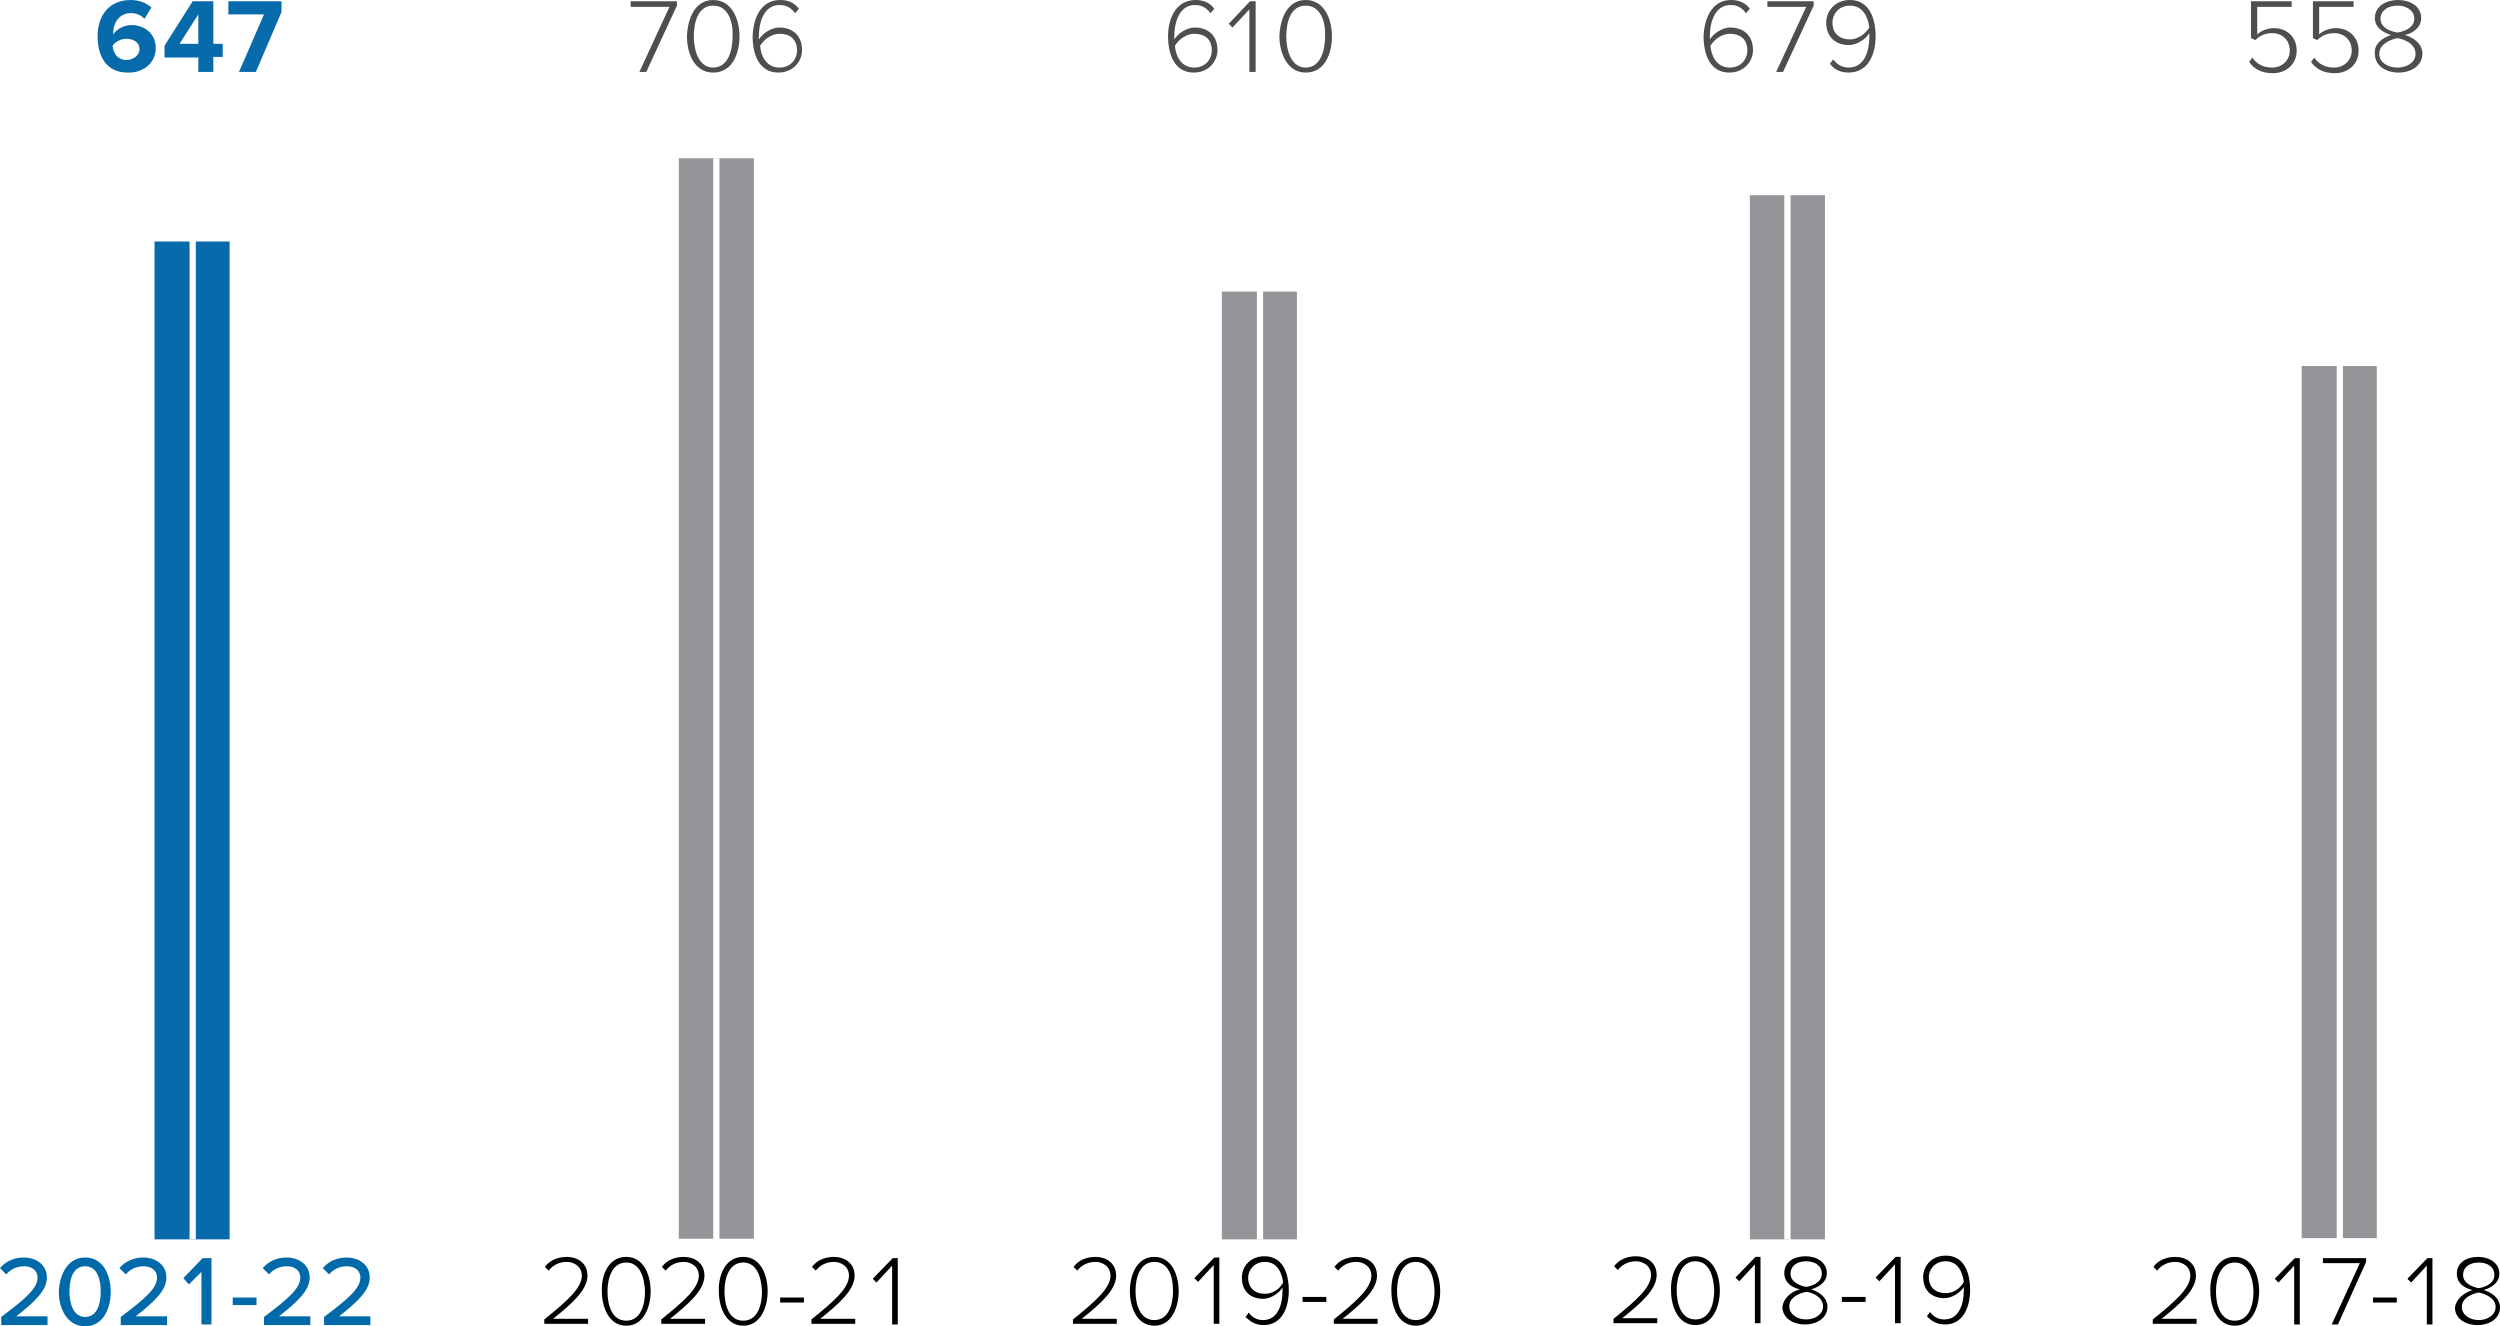
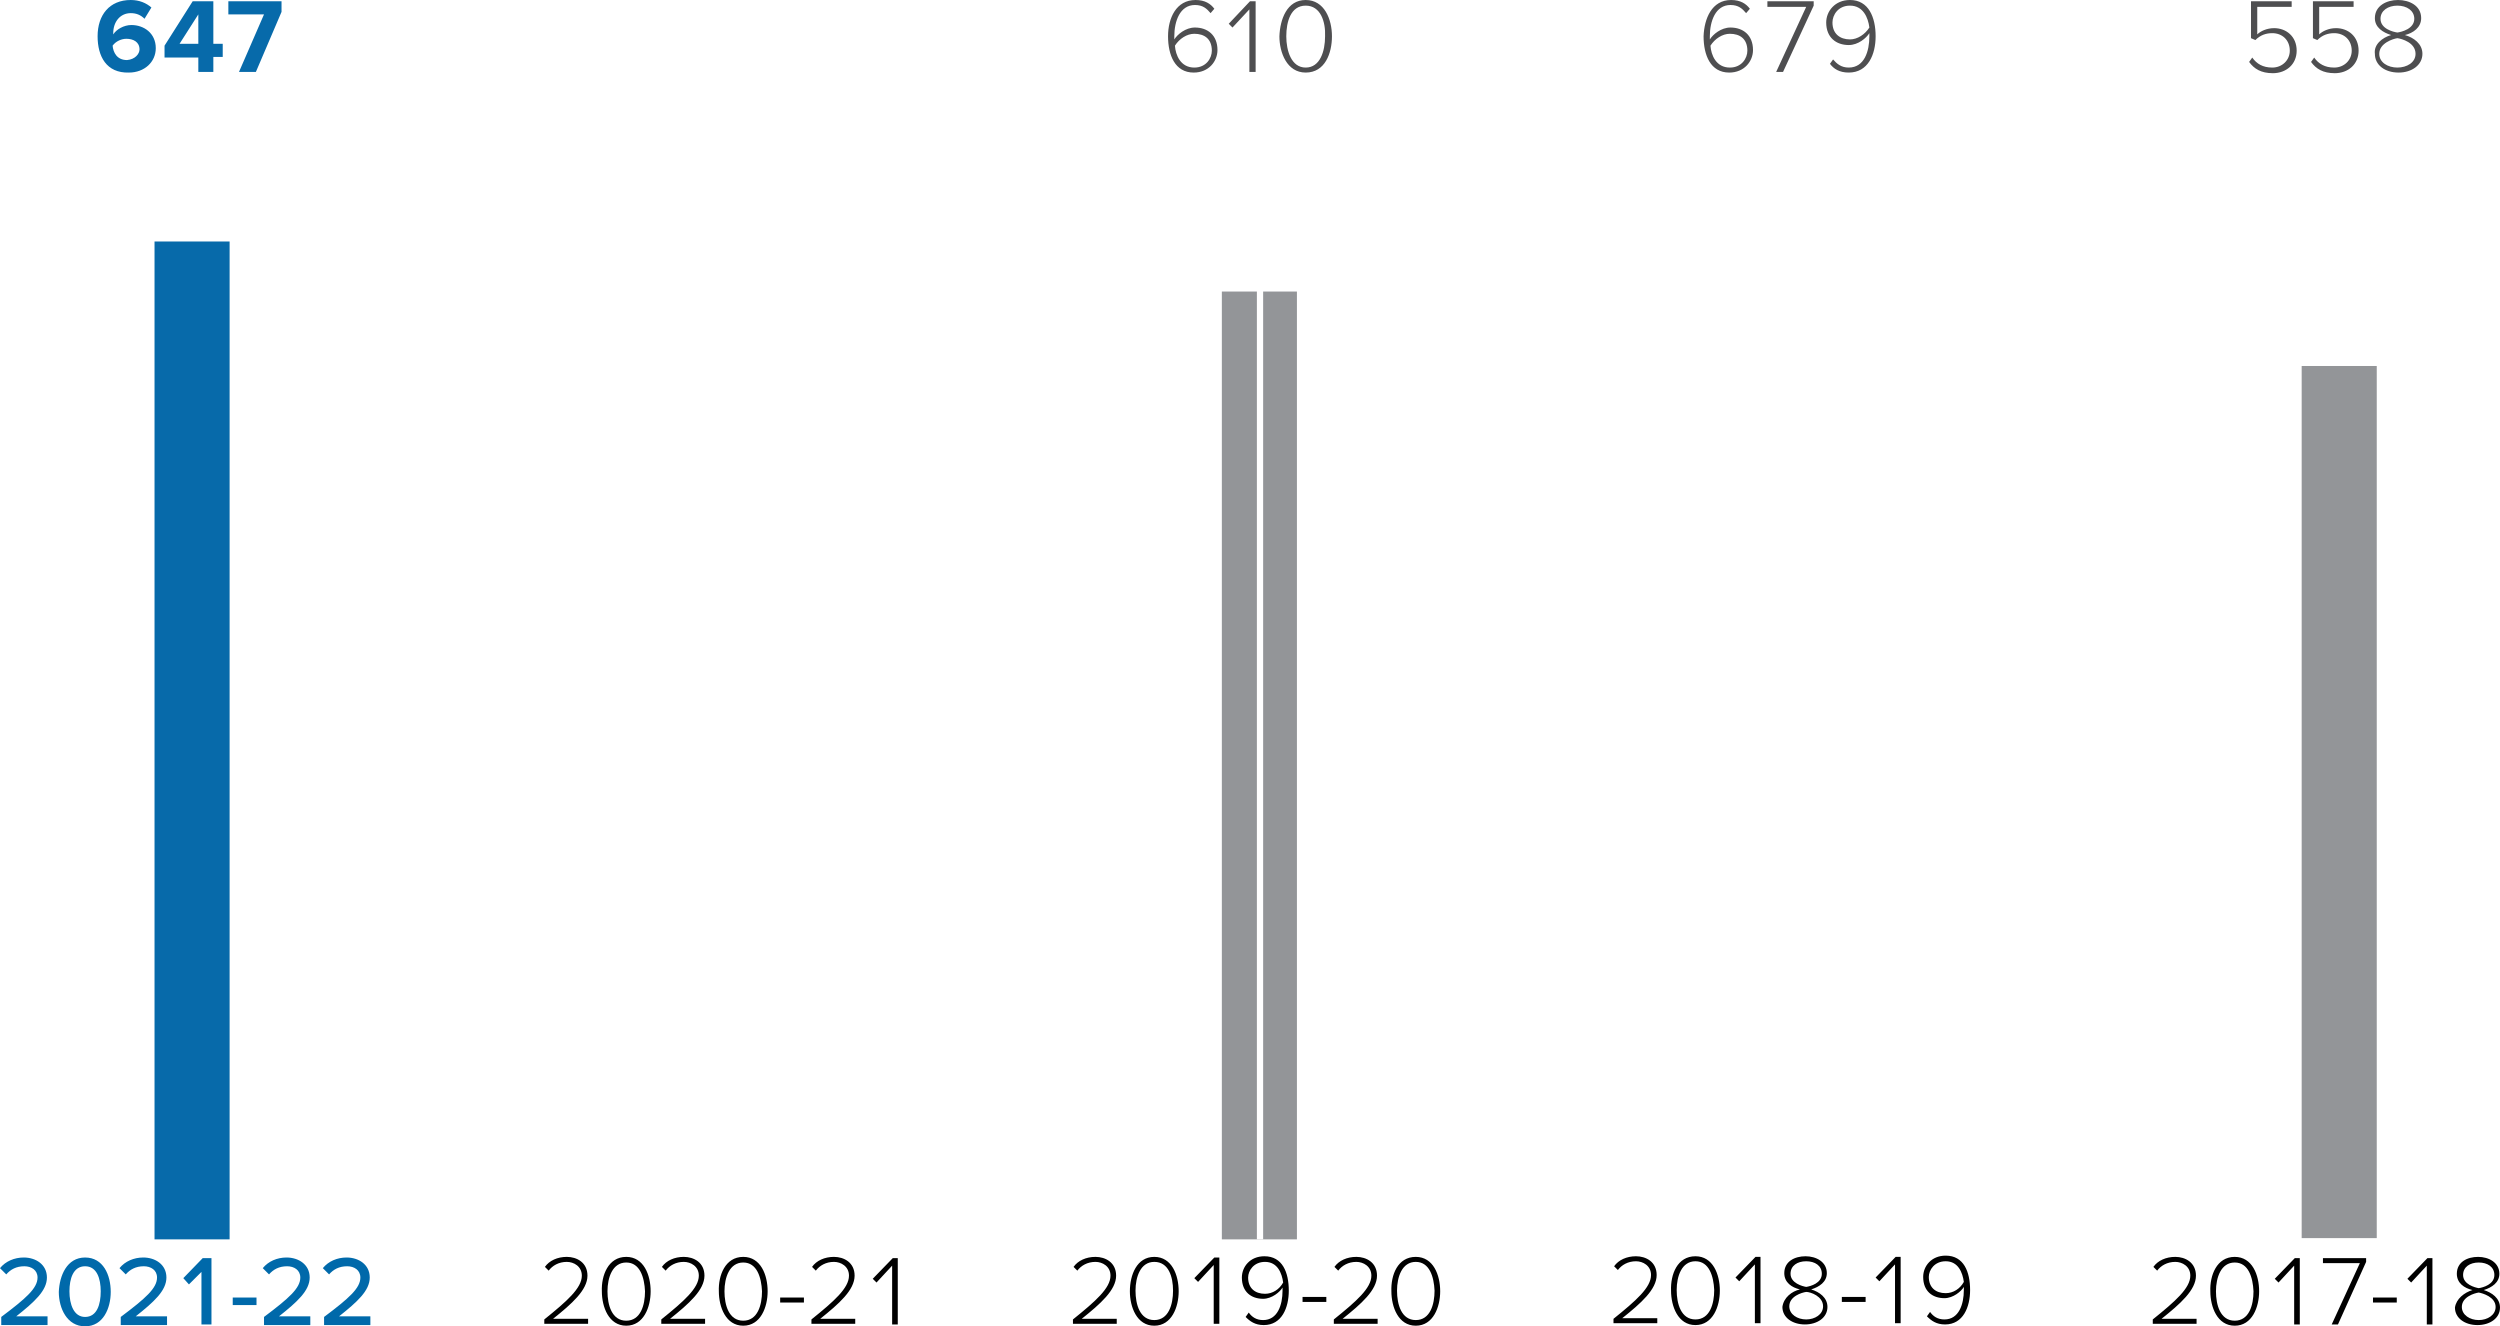
<svg xmlns="http://www.w3.org/2000/svg" xmlns:xlink="http://www.w3.org/1999/xlink" version="1.1" id="Layer_1" x="0px" y="0px" viewBox="0 0 399.6 212" style="enable-background:new 0 0 399.6 212;" xml:space="preserve">
  <style type="text/css">
	.st0{fill:#0069AA;}
	.st1{fill:#076AAA;}
	.st2{clip-path:url(#SVGID_00000116950669855628886680000013556985377688014220_);fill:#076AAA;}
	.st3{fill:none;stroke:#FFFFFF;}
	.st4{fill:#4E4E50;}
	.st5{filter:url(#Adobe_OpacityMaskFilter);}
	.st6{fill:url(#SVGID_00000027570422620492476270000009110108682568573324_);}
	.st7{mask:url(#SVGID_00000021838518610841622890000016491716015926778018_);}
	.st8{clip-path:url(#SVGID_00000179604438912463288270000001277244821535332798_);fill:#939598;}
	.st9{filter:url(#Adobe_OpacityMaskFilter_00000121265089997638770890000001200737754777037460_);}
	.st10{fill:url(#SVGID_00000102508515144504026990000006122692929374782607_);}
	.st11{mask:url(#SVGID_00000134209248812751869760000001403874986791515569_);}
	.st12{clip-path:url(#SVGID_00000067914477240007205730000014500245108490318505_);fill:#939598;}
	.st13{filter:url(#Adobe_OpacityMaskFilter_00000155838184897480454450000003939979800967787699_);}
	.st14{fill:url(#SVGID_00000034782587216226105950000016456033252615004597_);}
	.st15{mask:url(#SVGID_00000031171450807689795850000015191360688389362347_);}
	.st16{clip-path:url(#SVGID_00000178890941325439326960000017324359379328886204_);fill:#939598;}
	.st17{filter:url(#Adobe_OpacityMaskFilter_00000173125418960901923460000014309076068433236389_);}
	.st18{fill:url(#SVGID_00000036237667780083024840000016512559139094991292_);}
	.st19{mask:url(#SVGID_00000183240741993191745380000017387599034056334724_);}
	.st20{clip-path:url(#SVGID_00000108288763552854138980000005866191159434135978_);fill:#939598;}
</style>
  <g>
    <path class="st0" d="M0.2,211.8v-1.3c4-3,5.8-4.6,5.8-6.3c0-1.2-1-1.8-2.1-1.8c-1.3,0-2.2,0.5-2.9,1.3l-1-1   c0.9-1.1,2.3-1.7,3.8-1.7c1.9,0,3.7,1.1,3.7,3.2c0,2.1-2,3.9-4.9,6.2h5v1.4L0.2,211.8L0.2,211.8z M13.6,201c2.9,0,4.1,2.8,4.1,5.5   c0,2.6-1.2,5.5-4.1,5.5s-4.2-2.9-4.2-5.5C9.5,203.9,10.7,201,13.6,201z M13.6,202.4c-1.9,0-2.5,2-2.5,4c0,2.1,0.7,4.1,2.5,4.1   c1.9,0,2.5-2,2.5-4.1C16.1,204.4,15.5,202.4,13.6,202.4z M19.3,211.8v-1.3c4-3,5.8-4.6,5.8-6.3c0-1.2-1-1.8-2.1-1.8   c-1.3,0-2.2,0.5-2.9,1.3l-1-1c0.9-1.1,2.3-1.7,3.8-1.7c1.9,0,3.7,1.1,3.7,3.2c0,2.1-2,3.9-4.9,6.2h5v1.4L19.3,211.8L19.3,211.8z    M32.2,211.8v-8.5l-2,2l-0.9-1l3.1-3.2h1.4v10.6h-1.6V211.8z M37.2,208.6v-1.2H41v1.2H37.2z M42.2,211.8v-1.3c4-3,5.8-4.6,5.8-6.3   c0-1.2-1-1.8-2.1-1.8c-1.3,0-2.2,0.5-2.9,1.3l-1-1c0.9-1.1,2.3-1.7,3.8-1.7c1.9,0,3.7,1.1,3.7,3.2c0,2.1-2,3.9-4.9,6.2h5v1.4   L42.2,211.8L42.2,211.8z M51.8,211.8v-1.3c4-3,5.8-4.6,5.8-6.3c0-1.2-1-1.8-2.1-1.8c-1.3,0-2.2,0.5-2.9,1.3l-1-1   c0.9-1.1,2.3-1.7,3.8-1.7c1.9,0,3.7,1.1,3.7,3.2c0,2.1-2,3.9-4.9,6.2h5v1.4L51.8,211.8L51.8,211.8z" />
    <path d="M87,211.7v-0.8c3.6-2.9,6-5,6-7c0-1.5-1.3-2.2-2.4-2.2c-1.3,0-2.3,0.6-2.9,1.4l-0.6-0.6c0.7-1,2-1.6,3.5-1.6   c1.6,0,3.3,0.9,3.3,3c0,2.3-2.5,4.5-5.5,6.9H94v0.8h-7V211.7z M100.1,200.9c2.8,0,3.9,2.9,3.9,5.5c0,2.5-1.1,5.5-3.9,5.5   s-3.9-3-3.9-5.5C96.1,203.9,97.2,200.9,100.1,200.9z M100.1,201.8c-2.2,0-3,2.4-3,4.6c0,2.2,0.7,4.7,3,4.7s3-2.5,3-4.7   C103,204.2,102.3,201.8,100.1,201.8z M105.7,211.7v-0.8c3.6-2.9,6-5,6-7c0-1.5-1.3-2.2-2.4-2.2c-1.3,0-2.3,0.6-2.9,1.4l-0.6-0.6   c0.7-1,2-1.6,3.5-1.6c1.6,0,3.3,0.9,3.3,3c0,2.3-2.5,4.5-5.5,6.9h5.6v0.8h-7V211.7z M118.8,200.9c2.8,0,3.9,2.9,3.9,5.5   c0,2.5-1.1,5.5-3.9,5.5s-3.9-3-3.9-5.5C114.8,203.9,115.9,200.9,118.8,200.9z M118.8,201.8c-2.2,0-3,2.4-3,4.6c0,2.2,0.7,4.7,3,4.7   s3-2.5,3-4.7C121.7,204.2,121,201.8,118.8,201.8z M124.7,208.2v-0.8h3.8v0.8H124.7z M129.7,211.7v-0.8c3.6-2.9,6-5,6-7   c0-1.5-1.3-2.2-2.4-2.2c-1.3,0-2.3,0.6-2.9,1.4l-0.6-0.6c0.7-1,2-1.6,3.5-1.6c1.6,0,3.3,0.9,3.3,3c0,2.3-2.5,4.5-5.5,6.9h5.6v0.8   h-7V211.7z M142.6,211.7v-9.4l-2.5,2.7l-0.6-0.6l3.2-3.3h0.8v10.6H142.6z" />
    <path d="M171.5,211.6v-0.7c3.6-2.9,6-5,6-7c0-1.5-1.3-2.2-2.4-2.2c-1.3,0-2.3,0.6-2.9,1.4l-0.6-0.6c0.7-1,2-1.6,3.5-1.6   c1.6,0,3.3,0.9,3.3,3c0,2.3-2.5,4.5-5.5,6.9h5.6v0.8L171.5,211.6L171.5,211.6z M184.5,200.9c2.8,0,3.9,2.9,3.9,5.5   c0,2.5-1.1,5.5-3.9,5.5s-3.9-3-3.9-5.5C180.6,203.8,181.7,200.9,184.5,200.9z M184.5,201.7c-2.2,0-3,2.4-3,4.6c0,2.2,0.7,4.7,3,4.7   c2.3,0,3-2.5,3-4.7C187.5,204.1,186.8,201.7,184.5,201.7z M194,211.6v-9.4l-2.5,2.7l-0.6-0.6l3.2-3.3h0.8v10.6H194z M199.6,209.8   c0.5,0.7,1.2,1.2,2.3,1.2c2.3,0,3.1-2.4,3.1-4.7c0-0.2,0-0.3,0-0.5c-0.4,0.7-1.7,1.8-3.1,1.8c-1.9,0-3.4-1.1-3.4-3.4   c0-1.7,1.3-3.4,3.6-3.4c2.9,0,3.9,2.6,3.9,5.5c0,2.7-1.1,5.5-4,5.5c-1.4,0-2.2-0.6-2.9-1.3L199.6,209.8z M202.2,201.7   c-1.8,0-2.7,1.4-2.7,2.5c0,1.7,1.1,2.6,2.7,2.6c1.2,0,2.3-0.7,2.9-1.8C204.9,203.5,204.2,201.7,202.2,201.7z M208.2,208.1v-0.8h3.8   v0.8H208.2z M213.2,211.6v-0.7c3.6-2.9,6-5,6-7c0-1.5-1.3-2.2-2.4-2.2c-1.3,0-2.3,0.6-2.9,1.4l-0.6-0.6c0.7-1,2-1.6,3.5-1.6   c1.6,0,3.3,0.9,3.3,3c0,2.3-2.5,4.5-5.5,6.9h5.6v0.8L213.2,211.6L213.2,211.6z M226.3,200.9c2.8,0,3.9,2.9,3.9,5.5   c0,2.5-1.1,5.5-3.9,5.5c-2.8,0-3.9-3-3.9-5.5C222.3,203.8,223.4,200.9,226.3,200.9z M226.3,201.7c-2.2,0-3,2.4-3,4.6   c0,2.2,0.7,4.7,3,4.7c2.3,0,3-2.5,3-4.7C229.2,204.1,228.5,201.7,226.3,201.7z" />
    <path d="M257.9,211.5v-0.7c3.6-2.9,6-5,6-7c0-1.5-1.3-2.2-2.4-2.2c-1.3,0-2.3,0.6-2.9,1.4l-0.6-0.6c0.7-1,2-1.6,3.5-1.6   c1.6,0,3.3,0.9,3.3,3c0,2.3-2.5,4.5-5.5,6.9h5.6v0.8L257.9,211.5L257.9,211.5z M271,200.8c2.8,0,3.9,2.9,3.9,5.5   c0,2.5-1.1,5.5-3.9,5.5s-3.9-3-3.9-5.5C267,203.7,268.1,200.8,271,200.8z M271,201.6c-2.2,0-3,2.4-3,4.6c0,2.2,0.7,4.7,3,4.7   c2.3,0,3-2.5,3-4.7C273.9,204,273.2,201.6,271,201.6z M280.5,211.5v-9.4l-2.5,2.7l-0.6-0.6l3.2-3.3h0.8v10.6H280.5z M287.7,206.1   c-1.3-0.3-2.5-1.1-2.5-2.6c0-1.9,1.7-2.7,3.4-2.7c1.7,0,3.4,0.9,3.4,2.7c0,1.4-1.2,2.2-2.5,2.6c1.3,0.4,2.6,1.3,2.6,2.8   c0,1.7-1.6,2.8-3.6,2.8s-3.6-1.1-3.6-2.8C285.1,207.4,286.4,206.4,287.7,206.1z M288.7,206.5c-0.7,0.1-2.7,0.7-2.7,2.3   c0,1.3,1.3,2.1,2.7,2.1s2.7-0.8,2.7-2.1C291.4,207.2,289.4,206.5,288.7,206.5z M288.7,201.6c-1.4,0-2.5,0.7-2.5,2   c0,1.5,1.9,2,2.5,2.1c0.7-0.1,2.5-0.6,2.5-2.1C291.2,202.3,290.1,201.6,288.7,201.6z M294.4,208.1v-0.8h3.8v0.8H294.4z    M302.9,211.5v-9.4l-2.5,2.7l-0.6-0.6l3.2-3.3h0.8v10.6H302.9z M308.5,209.7c0.5,0.7,1.2,1.2,2.3,1.2c2.3,0,3.1-2.4,3.1-4.7   c0-0.2,0-0.3,0-0.5c-0.4,0.7-1.7,1.8-3.1,1.8c-1.9,0-3.4-1.1-3.4-3.4c0-1.7,1.3-3.4,3.6-3.4c2.9,0,3.9,2.6,3.9,5.5   c0,2.7-1.1,5.5-4,5.5c-1.4,0-2.2-0.6-2.9-1.3L308.5,209.7z M311,201.6c-1.8,0-2.7,1.4-2.7,2.5c0,1.7,1.1,2.6,2.7,2.6   c1.2,0,2.3-0.7,2.9-1.8C313.7,203.4,313,201.6,311,201.6z" />
    <path d="M344.1,211.7v-0.8c3.6-2.9,6-5,6-7c0-1.5-1.3-2.2-2.4-2.2c-1.3,0-2.3,0.6-2.9,1.4l-0.6-0.6c0.7-1,2-1.6,3.5-1.6   c1.6,0,3.3,0.9,3.3,3c0,2.3-2.5,4.5-5.5,6.9h5.6v0.8h-7V211.7z M357.2,200.9c2.8,0,3.9,2.9,3.9,5.5c0,2.5-1.1,5.5-3.9,5.5   s-3.9-3-3.9-5.5C353.2,203.9,354.3,200.9,357.2,200.9z M357.2,201.8c-2.2,0-3,2.4-3,4.6c0,2.2,0.7,4.7,3,4.7c2.3,0,3-2.5,3-4.7   C360.1,204.2,359.4,201.8,357.2,201.8z M366.7,211.7v-9.4l-2.5,2.7l-0.6-0.6l3.2-3.3h0.8v10.6H366.7z M372.7,211.7l4.5-9.8h-5.9   v-0.8h6.9v0.6l-4.5,10H372.7z M379.3,208.2v-0.8h3.8v0.8H379.3z M387.9,211.7v-9.4l-2.5,2.7l-0.6-0.6l3.2-3.3h0.8v10.6H387.9z    M395.2,206.2c-1.3-0.3-2.5-1.1-2.5-2.6c0-1.9,1.7-2.7,3.4-2.7s3.4,0.9,3.4,2.7c0,1.4-1.2,2.2-2.5,2.6c1.3,0.4,2.6,1.3,2.6,2.8   c0,1.7-1.6,2.8-3.6,2.8s-3.6-1.1-3.6-2.8C392.6,207.6,393.9,206.6,395.2,206.2z M396.2,206.6c-0.7,0.1-2.7,0.7-2.7,2.3   c0,1.3,1.3,2.1,2.7,2.1s2.7-0.8,2.7-2.1C398.9,207.3,396.8,206.7,396.2,206.6z M396.2,201.8c-1.4,0-2.5,0.7-2.5,2   c0,1.5,1.9,2,2.5,2.1c0.7-0.1,2.5-0.6,2.5-2.1C398.7,202.5,397.6,201.8,396.2,201.8z" />
    <g>
      <path class="st1" d="M15.6,5.8c0-3.4,1.9-5.8,5.3-5.8c1.4,0,2.5,0.5,3.3,1.2L23.1,3c-0.6-0.6-1.3-0.9-2.2-0.9    c-1.7,0-2.8,1.4-2.8,3.2c0,0.1,0,0.2,0,0.2C18.6,4.7,19.8,4,21,4c2,0,3.9,1.3,3.9,3.7c0,2.2-1.8,3.9-4.3,3.9    C17,11.7,15.6,9,15.6,5.8z M22.3,7.9c0-1.2-1-1.7-2.1-1.7c-0.8,0-1.7,0.4-2.2,1.1c0.1,1.1,0.7,2.3,2.3,2.3    C21.6,9.5,22.3,8.6,22.3,7.9z M31.7,11.5V9.2h-5.4V7.3l4.5-7.1h3.3V7h1.5v2.1h-1.5v2.4H31.7z M31.7,2.3l-3,4.7h3V2.3z M38.2,11.5    l4-9.2h-5.7V0.2H45v1.7l-4.1,9.6H38.2z" />
      <g>
        <g>
          <g>
            <defs>
              <rect id="SVGID_1_" x="9.9" y="28.9" width="29" height="179" />
            </defs>
            <clipPath id="SVGID_00000050634675882605172720000015123522016250046881_">
              <use xlink:href="#SVGID_1_" style="overflow:visible;" />
            </clipPath>
            <rect x="24.7" y="38.6" style="clip-path:url(#SVGID_00000050634675882605172720000015123522016250046881_);fill:#076AAA;" width="12" height="159.5" />
          </g>
        </g>
      </g>
-       <line class="st3" x1="30.8" y1="198.1" x2="30.8" y2="25.3" />
    </g>
    <g>
-       <path class="st4" d="M102.2,11.5L107,1.1h-6.2V0.2h7.4v0.7l-4.9,10.6H102.2z M114,0c3,0,4.2,3.1,4.2,5.8s-1.1,5.8-4.2,5.8    s-4.2-3.2-4.2-5.8C109.9,3.1,111,0,114,0z M114,0.9c-2.4,0-3.1,2.6-3.1,4.9s0.8,5,3.1,5s3.1-2.6,3.1-5    C117.2,3.5,116.4,0.9,114,0.9z M124.7,0c1.5,0,2.4,0.6,3,1.4l-0.6,0.7c-0.6-0.7-1.2-1.3-2.5-1.3c-2.4,0-3.3,2.6-3.3,5    c0,0.2,0,0.4,0,0.5c0.5-0.8,1.8-1.9,3.3-1.9c2,0,3.6,1.2,3.6,3.6c0,1.8-1.4,3.6-3.8,3.6c-3,0-4.1-2.8-4.1-5.8    C120.4,2.9,121.6,0,124.7,0z M124.6,5.4c-1.2,0-2.4,0.8-3.1,1.9c0.1,1.5,0.9,3.5,3.1,3.5c1.9,0,2.8-1.5,2.8-2.7    C127.4,6.2,126.2,5.4,124.6,5.4z" />
      <defs>
        <filter id="Adobe_OpacityMaskFilter" filterUnits="userSpaceOnUse" x="93.7" y="15.5" width="29" height="192.2">
          <feColorMatrix type="matrix" values="1 0 0 0 0  0 1 0 0 0  0 0 1 0 0  0 0 0 1 0" />
        </filter>
      </defs>
      <mask maskUnits="userSpaceOnUse" x="93.7" y="15.5" width="29" height="192.2" id="SVGID_00000021838518610841622890000016491716015926778018_">
        <g class="st5">
          <linearGradient id="SVGID_00000007420934114868013880000012786173094993188026_" gradientUnits="userSpaceOnUse" x1="-154.885" y1="-151.109" x2="-153.799" y2="-151.109" gradientTransform="matrix(-3.000000e-15 45.884 -45.884 -3.000000e-15 -7365.945 7255.084)">
            <stop offset="0" style="stop-color:#FFFFFF" />
            <stop offset="1" style="stop-color:#000000" />
          </linearGradient>
          <rect x="-1324.2" y="-349" style="fill:url(#SVGID_00000007420934114868013880000012786173094993188026_);" width="1783.5" height="646" />
        </g>
      </mask>
      <g class="st7">
        <g>
          <g>
            <defs>
              <rect id="SVGID_00000122716507557000736890000013917211697681174954_" x="93.7" y="15.5" width="29" height="192.2" />
            </defs>
            <clipPath id="SVGID_00000115507672677221415410000001133218167175920831_">
              <use xlink:href="#SVGID_00000122716507557000736890000013917211697681174954_" style="overflow:visible;" />
            </clipPath>
-             <rect x="108.5" y="25.3" style="clip-path:url(#SVGID_00000115507672677221415410000001133218167175920831_);fill:#939598;" width="12" height="172.7" />
          </g>
        </g>
      </g>
      <line class="st3" x1="114.5" y1="198.1" x2="114.5" y2="25.3" />
    </g>
    <g>
      <path class="st4" d="M191.1,0c1.5,0,2.4,0.6,3,1.4l-0.6,0.7c-0.6-0.7-1.2-1.3-2.5-1.3c-2.4,0-3.3,2.6-3.3,5c0,0.2,0,0.4,0,0.5    c0.5-0.8,1.8-1.9,3.3-1.9c2,0,3.6,1.2,3.6,3.6c0,1.8-1.4,3.6-3.8,3.6c-3,0-4.1-2.8-4.1-5.8C186.7,2.9,188,0,191.1,0z M190.9,5.4    c-1.2,0-2.4,0.8-3.1,1.9c0.1,1.5,0.9,3.5,3.1,3.5c1.9,0,2.8-1.5,2.8-2.7C193.7,6.2,192.5,5.4,190.9,5.4z M199.7,11.5v-10L197,4.4    l-0.6-0.6l3.4-3.6h0.9v11.3H199.7z M208.7,0c3,0,4.2,3.1,4.2,5.8s-1.1,5.8-4.2,5.8c-3,0-4.2-3.2-4.2-5.8    C204.6,3.1,205.7,0,208.7,0z M208.7,0.9c-2.4,0-3.1,2.6-3.1,4.9s0.8,5,3.1,5c2.3,0,3.1-2.6,3.1-5C211.9,3.5,211.1,0.9,208.7,0.9z" />
      <defs>
        <filter id="Adobe_OpacityMaskFilter_00000124842708599418880710000003362597516756854181_" filterUnits="userSpaceOnUse" x="180.5" y="36.9" width="29" height="171">
          <feColorMatrix type="matrix" values="1 0 0 0 0  0 1 0 0 0  0 0 1 0 0  0 0 0 1 0" />
        </filter>
      </defs>
      <mask maskUnits="userSpaceOnUse" x="180.5" y="36.9" width="29" height="171" id="SVGID_00000134209248812751869760000001403874986791515569_">
        <g style="filter:url(#Adobe_OpacityMaskFilter_00000124842708599418880710000003362597516756854181_);">
          <linearGradient id="SVGID_00000173156997324195764410000006400401065951772804_" gradientUnits="userSpaceOnUse" x1="-157.471" y1="-145.047" x2="-156.385" y2="-145.047" gradientTransform="matrix(-2.000000e-15 36.147 -36.147 -2.000000e-15 -5618.056 5850.935)">
            <stop offset="0" style="stop-color:#FFFFFF" />
            <stop offset="1" style="stop-color:#000000" />
          </linearGradient>
          <rect x="-1266.8" y="-349" style="fill:url(#SVGID_00000173156997324195764410000006400401065951772804_);" width="1783.5" height="646" />
        </g>
      </mask>
      <g class="st11">
        <g>
          <g>
            <defs>
              <rect id="SVGID_00000168803819533776425690000006910605890403923089_" x="180.5" y="36.9" width="29" height="171" />
            </defs>
            <clipPath id="SVGID_00000106834432669664549960000007233100271838242996_">
              <use xlink:href="#SVGID_00000168803819533776425690000006910605890403923089_" style="overflow:visible;" />
            </clipPath>
            <rect x="195.3" y="46.6" style="clip-path:url(#SVGID_00000106834432669664549960000007233100271838242996_);fill:#939598;" width="12" height="151.5" />
          </g>
        </g>
      </g>
      <line class="st3" x1="201.4" y1="198.1" x2="201.4" y2="25.3" />
    </g>
    <g>
      <path class="st4" d="M276.7,0c1.5,0,2.4,0.6,3,1.4l-0.6,0.7c-0.6-0.7-1.2-1.3-2.5-1.3c-2.4,0-3.3,2.6-3.3,5c0,0.2,0,0.4,0,0.5    c0.5-0.8,1.8-1.9,3.3-1.9c2,0,3.6,1.2,3.6,3.6c0,1.8-1.4,3.6-3.8,3.6c-3,0-4.1-2.8-4.1-5.8C272.4,3,273.6,0,276.7,0z M276.5,5.4    c-1.2,0-2.4,0.8-3.1,1.9c0.1,1.5,0.9,3.5,3.1,3.5c1.9,0,2.8-1.5,2.8-2.7C279.3,6.2,278.1,5.4,276.5,5.4z M283.9,11.5l4.8-10.4    h-6.2V0.2h7.4v0.7L285,11.5H283.9z M293,9.5c0.6,0.7,1.3,1.3,2.5,1.3c2.5,0,3.3-2.6,3.3-5c0-0.2,0-0.3,0-0.5    c-0.5,0.8-1.8,1.9-3.3,1.9c-2,0-3.6-1.2-3.6-3.6c0-1.8,1.4-3.6,3.8-3.6c3,0,4.1,2.8,4.1,5.8c0,2.9-1.2,5.8-4.3,5.8    c-1.5,0-2.4-0.6-3-1.4L293,9.5z M295.7,0.9c-1.9,0-2.8,1.5-2.8,2.7c0,1.8,1.2,2.7,2.8,2.7c1.2,0,2.4-0.8,3.1-1.9    C298.6,2.8,297.8,0.9,295.7,0.9z" />
      <defs>
        <filter id="Adobe_OpacityMaskFilter_00000030456256875953338120000010525653122709661113_" filterUnits="userSpaceOnUse" x="264.9" y="21.4" width="29" height="186.4">
          <feColorMatrix type="matrix" values="1 0 0 0 0  0 1 0 0 0  0 0 1 0 0  0 0 0 1 0" />
        </filter>
      </defs>
      <mask maskUnits="userSpaceOnUse" x="264.9" y="21.4" width="29" height="186.4" id="SVGID_00000031171450807689795850000015191360688389362347_">
        <g style="filter:url(#Adobe_OpacityMaskFilter_00000030456256875953338120000010525653122709661113_);">
          <linearGradient id="SVGID_00000117677606748129768060000014105866124480943246_" gradientUnits="userSpaceOnUse" x1="-156.66" y1="-148.741" x2="-155.575" y2="-148.741" gradientTransform="matrix(-2.000000e-15 38.723 -38.723 -2.000000e-15 -6080.427 6222.385)">
            <stop offset="0" style="stop-color:#FFFFFF" />
            <stop offset="1" style="stop-color:#000000" />
          </linearGradient>
-           <rect x="-1212.5" y="-349" style="fill:url(#SVGID_00000117677606748129768060000014105866124480943246_);" width="1783.5" height="646" />
        </g>
      </mask>
      <g class="st15">
        <g>
          <g>
            <defs>
              <rect id="SVGID_00000138572819591323578570000015067838464602925734_" x="264.9" y="21.4" width="29" height="186.4" />
            </defs>
            <clipPath id="SVGID_00000057843791447831196360000017948885272943859347_">
              <use xlink:href="#SVGID_00000138572819591323578570000015067838464602925734_" style="overflow:visible;" />
            </clipPath>
            <rect x="279.7" y="31.2" style="clip-path:url(#SVGID_00000057843791447831196360000017948885272943859347_);fill:#939598;" width="12" height="166.9" />
          </g>
        </g>
      </g>
      <line class="st3" x1="285.7" y1="198.1" x2="285.7" y2="25.3" />
    </g>
    <g>
      <path class="st4" d="M360,9.2c0.7,1,1.7,1.6,3.2,1.6c1.6,0,2.8-1.2,2.8-2.7c0-1.7-1.2-2.8-2.8-2.8c-1,0-1.9,0.3-2.7,1.1l-0.7-0.3    V0.2h6.5v0.9h-5.5v4.4c0.5-0.5,1.5-1,2.7-1c1.9,0,3.6,1.3,3.6,3.6c0,2.2-1.7,3.6-3.8,3.6c-1.9,0-3-0.7-3.8-1.8L360,9.2z     M369.9,9.2c0.7,1,1.7,1.6,3.2,1.6c1.6,0,2.8-1.2,2.8-2.7c0-1.7-1.2-2.8-2.8-2.8c-1,0-1.9,0.3-2.7,1.1l-0.7-0.3V0.2h6.5v0.9h-5.5    v4.4c0.5-0.5,1.5-1,2.7-1c1.9,0,3.6,1.3,3.6,3.6c0,2.2-1.7,3.6-3.8,3.6c-1.9,0-3-0.7-3.8-1.8L369.9,9.2z M382.2,5.6    c-1.3-0.4-2.6-1.2-2.6-2.7c0-2,1.9-2.9,3.7-2.9s3.7,0.9,3.7,2.9c0,1.5-1.3,2.4-2.6,2.7c1.4,0.4,2.8,1.4,2.8,3c0,1.8-1.7,3-3.8,3    c-2.2,0-3.8-1.2-3.8-3C379.4,7.1,380.8,6,382.2,5.6z M383.2,6.1c-0.7,0.1-2.9,0.8-2.9,2.5c0,1.4,1.4,2.2,2.9,2.2    c1.5,0,2.9-0.8,2.9-2.2C386.1,6.8,383.9,6.2,383.2,6.1z M383.2,0.9c-1.5,0-2.7,0.8-2.7,2.1c0,1.6,2,2.1,2.7,2.2    c0.7-0.1,2.7-0.6,2.7-2.2C385.9,1.7,384.7,0.9,383.2,0.9z" />
      <defs>
        <filter id="Adobe_OpacityMaskFilter_00000139288314329761111330000004471933155198779059_" filterUnits="userSpaceOnUse" x="353.1" y="48.8" width="29" height="159">
          <feColorMatrix type="matrix" values="1 0 0 0 0  0 1 0 0 0  0 0 1 0 0  0 0 0 1 0" />
        </filter>
      </defs>
      <mask maskUnits="userSpaceOnUse" x="353.1" y="48.8" width="29" height="159" id="SVGID_00000183240741993191745380000017387599034056334724_">
        <g style="filter:url(#Adobe_OpacityMaskFilter_00000139288314329761111330000004471933155198779059_);">
          <linearGradient id="SVGID_00000031202547259137523360000004779802684264748168_" gradientUnits="userSpaceOnUse" x1="-156.734" y1="-150.058" x2="-155.649" y2="-150.058" gradientTransform="matrix(-2.000000e-15 38.472 -38.472 -2.000000e-15 -6035.492 6186.256)">
            <stop offset="0" style="stop-color:#FFFFFF" />
            <stop offset="1" style="stop-color:#000000" />
          </linearGradient>
          <rect x="-1154.2" y="-349" style="fill:url(#SVGID_00000031202547259137523360000004779802684264748168_);" width="1783.5" height="646" />
        </g>
      </mask>
      <g class="st19">
        <g>
          <g>
            <defs>
              <rect id="SVGID_00000142149234317521840440000015493374058607330191_" x="353.1" y="48.8" width="29" height="159" />
            </defs>
            <clipPath id="SVGID_00000013163151752305889720000016440575357516941995_">
              <use xlink:href="#SVGID_00000142149234317521840440000015493374058607330191_" style="overflow:visible;" />
            </clipPath>
            <rect x="367.9" y="58.5" style="clip-path:url(#SVGID_00000013163151752305889720000016440575357516941995_);fill:#939598;" width="12" height="139.4" />
          </g>
        </g>
      </g>
-       <line class="st3" x1="374" y1="198.1" x2="374" y2="25.3" />
    </g>
  </g>
</svg>